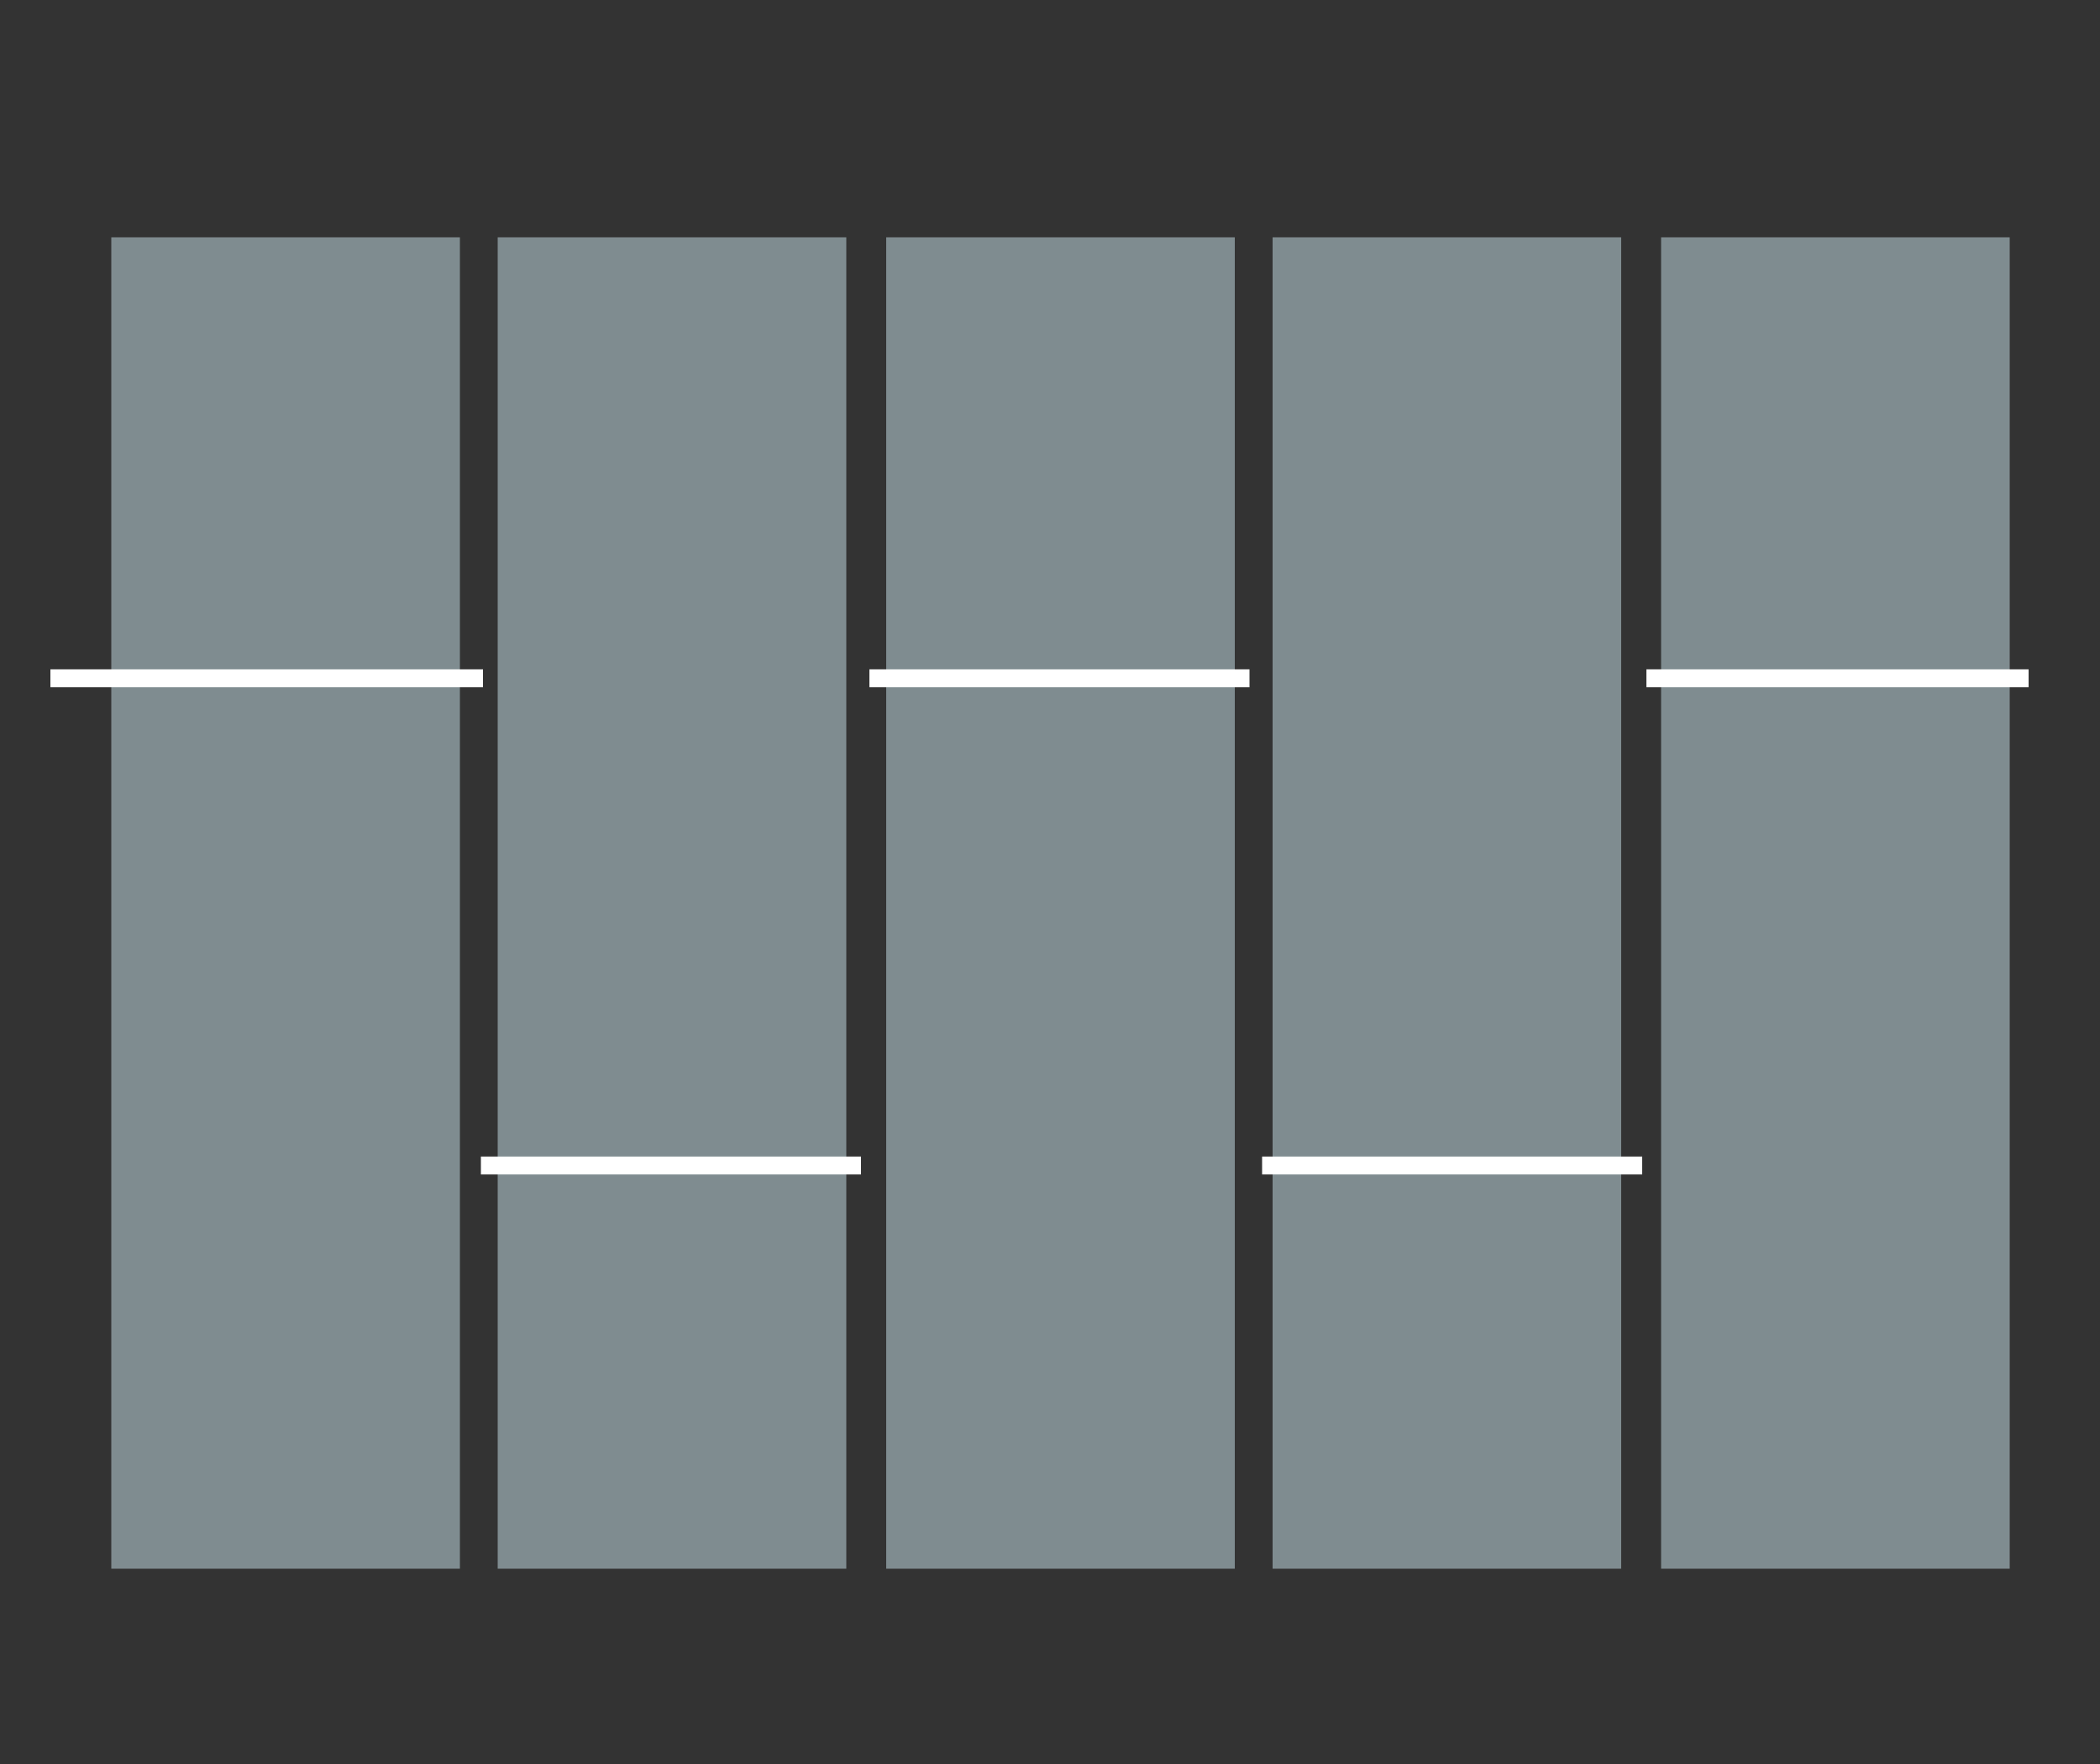
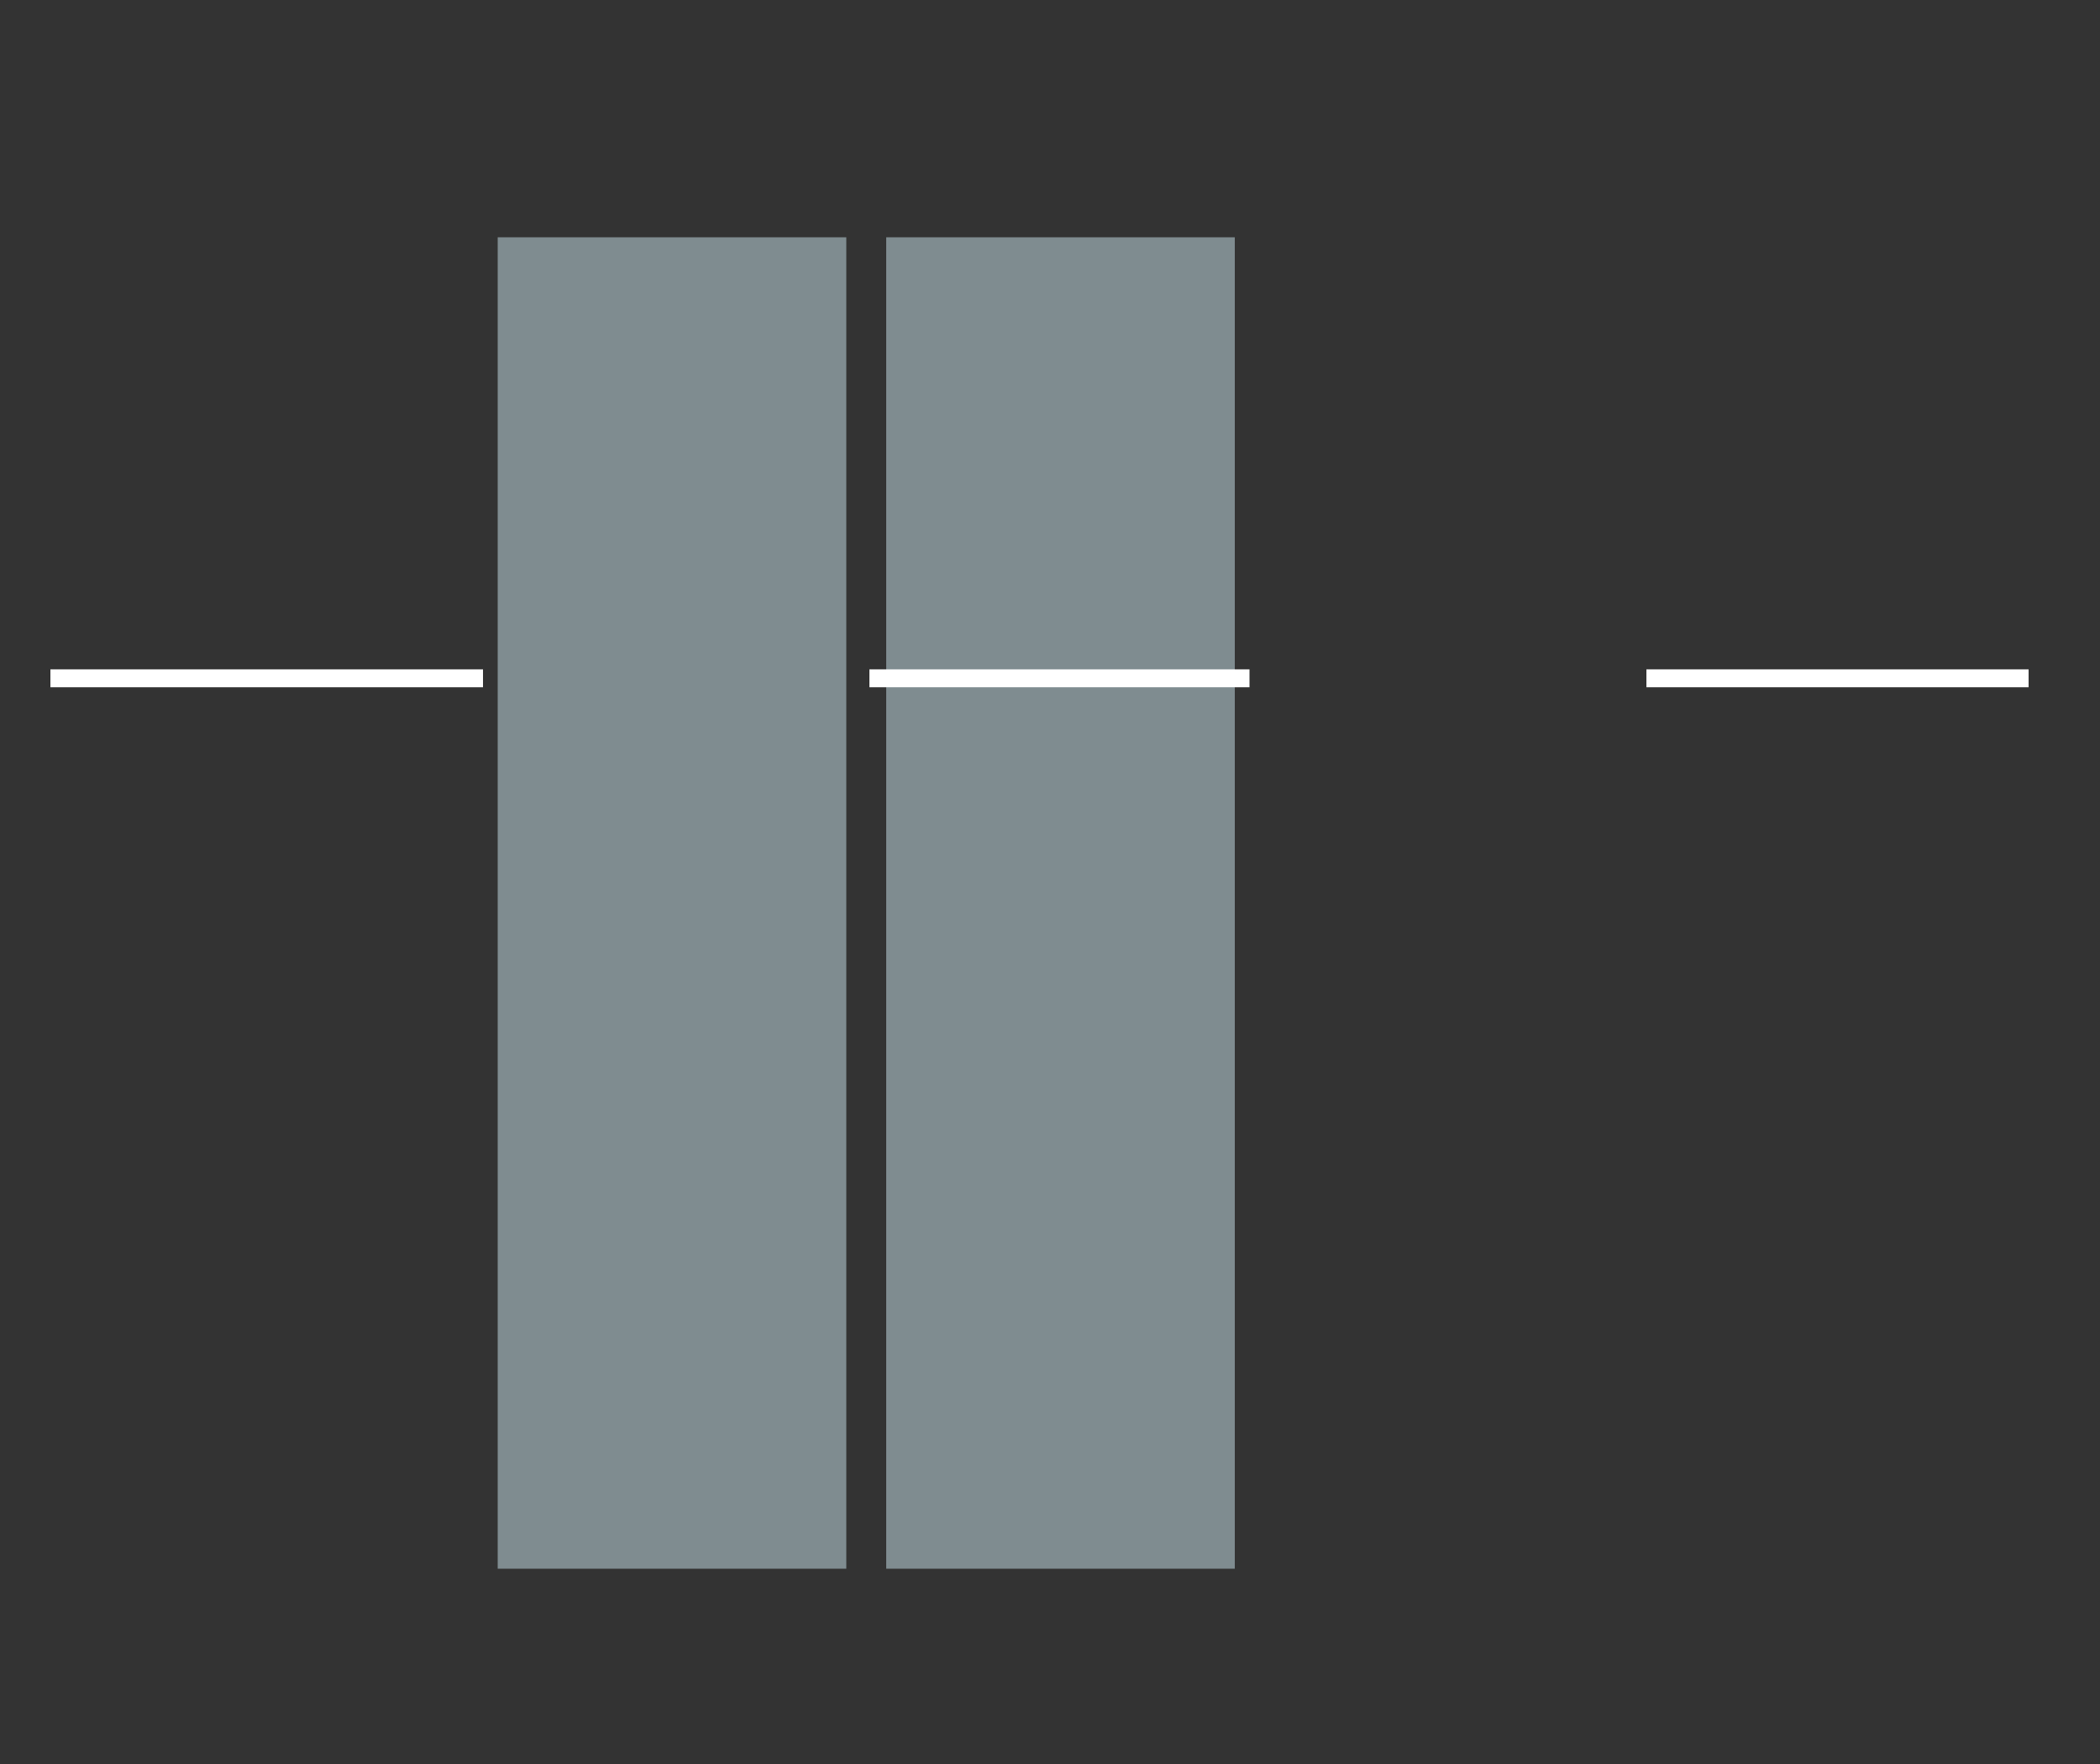
<svg xmlns="http://www.w3.org/2000/svg" version="1.1" id="レイヤー_1" x="0px" y="0px" viewBox="0 0 100 84" style="enable-background:new 0 0 100 84;" xml:space="preserve">
  <rect x="0" y="0" width="100" height="84" fill="#333333" stroke="none" />
  <style type="text/css">
	.st0{opacity:0.6;fill:#B3C8CE;}
	.st1{fill:none;stroke:#FFFFFF;stroke-width:0.853;stroke-miterlimit:10;}
</style>
  <g>
-     <rect x="5.3" y="11.3" class="st0" width="16.6" height="63.4" />
    <rect x="23.7" y="11.3" class="st0" width="16.6" height="63.4" />
    <rect x="42.2" y="11.3" class="st0" width="16.6" height="63.4" />
-     <rect x="60.6" y="11.3" class="st0" width="16.6" height="63.4" />
-     <rect x="79.1" y="11.3" class="st0" width="16.6" height="63.4" />
    <line class="st1" x1="2.4" y1="32.3" x2="23" y2="32.3" />
    <line class="st1" x1="41.4" y1="32.3" x2="59.5" y2="32.3" />
    <line class="st1" x1="78.4" y1="32.3" x2="96.6" y2="32.3" />
-     <line class="st1" x1="22.9" y1="55.5" x2="41" y2="55.5" />
-     <line class="st1" x1="60.1" y1="55.5" x2="78.2" y2="55.5" />
  </g>
</svg>